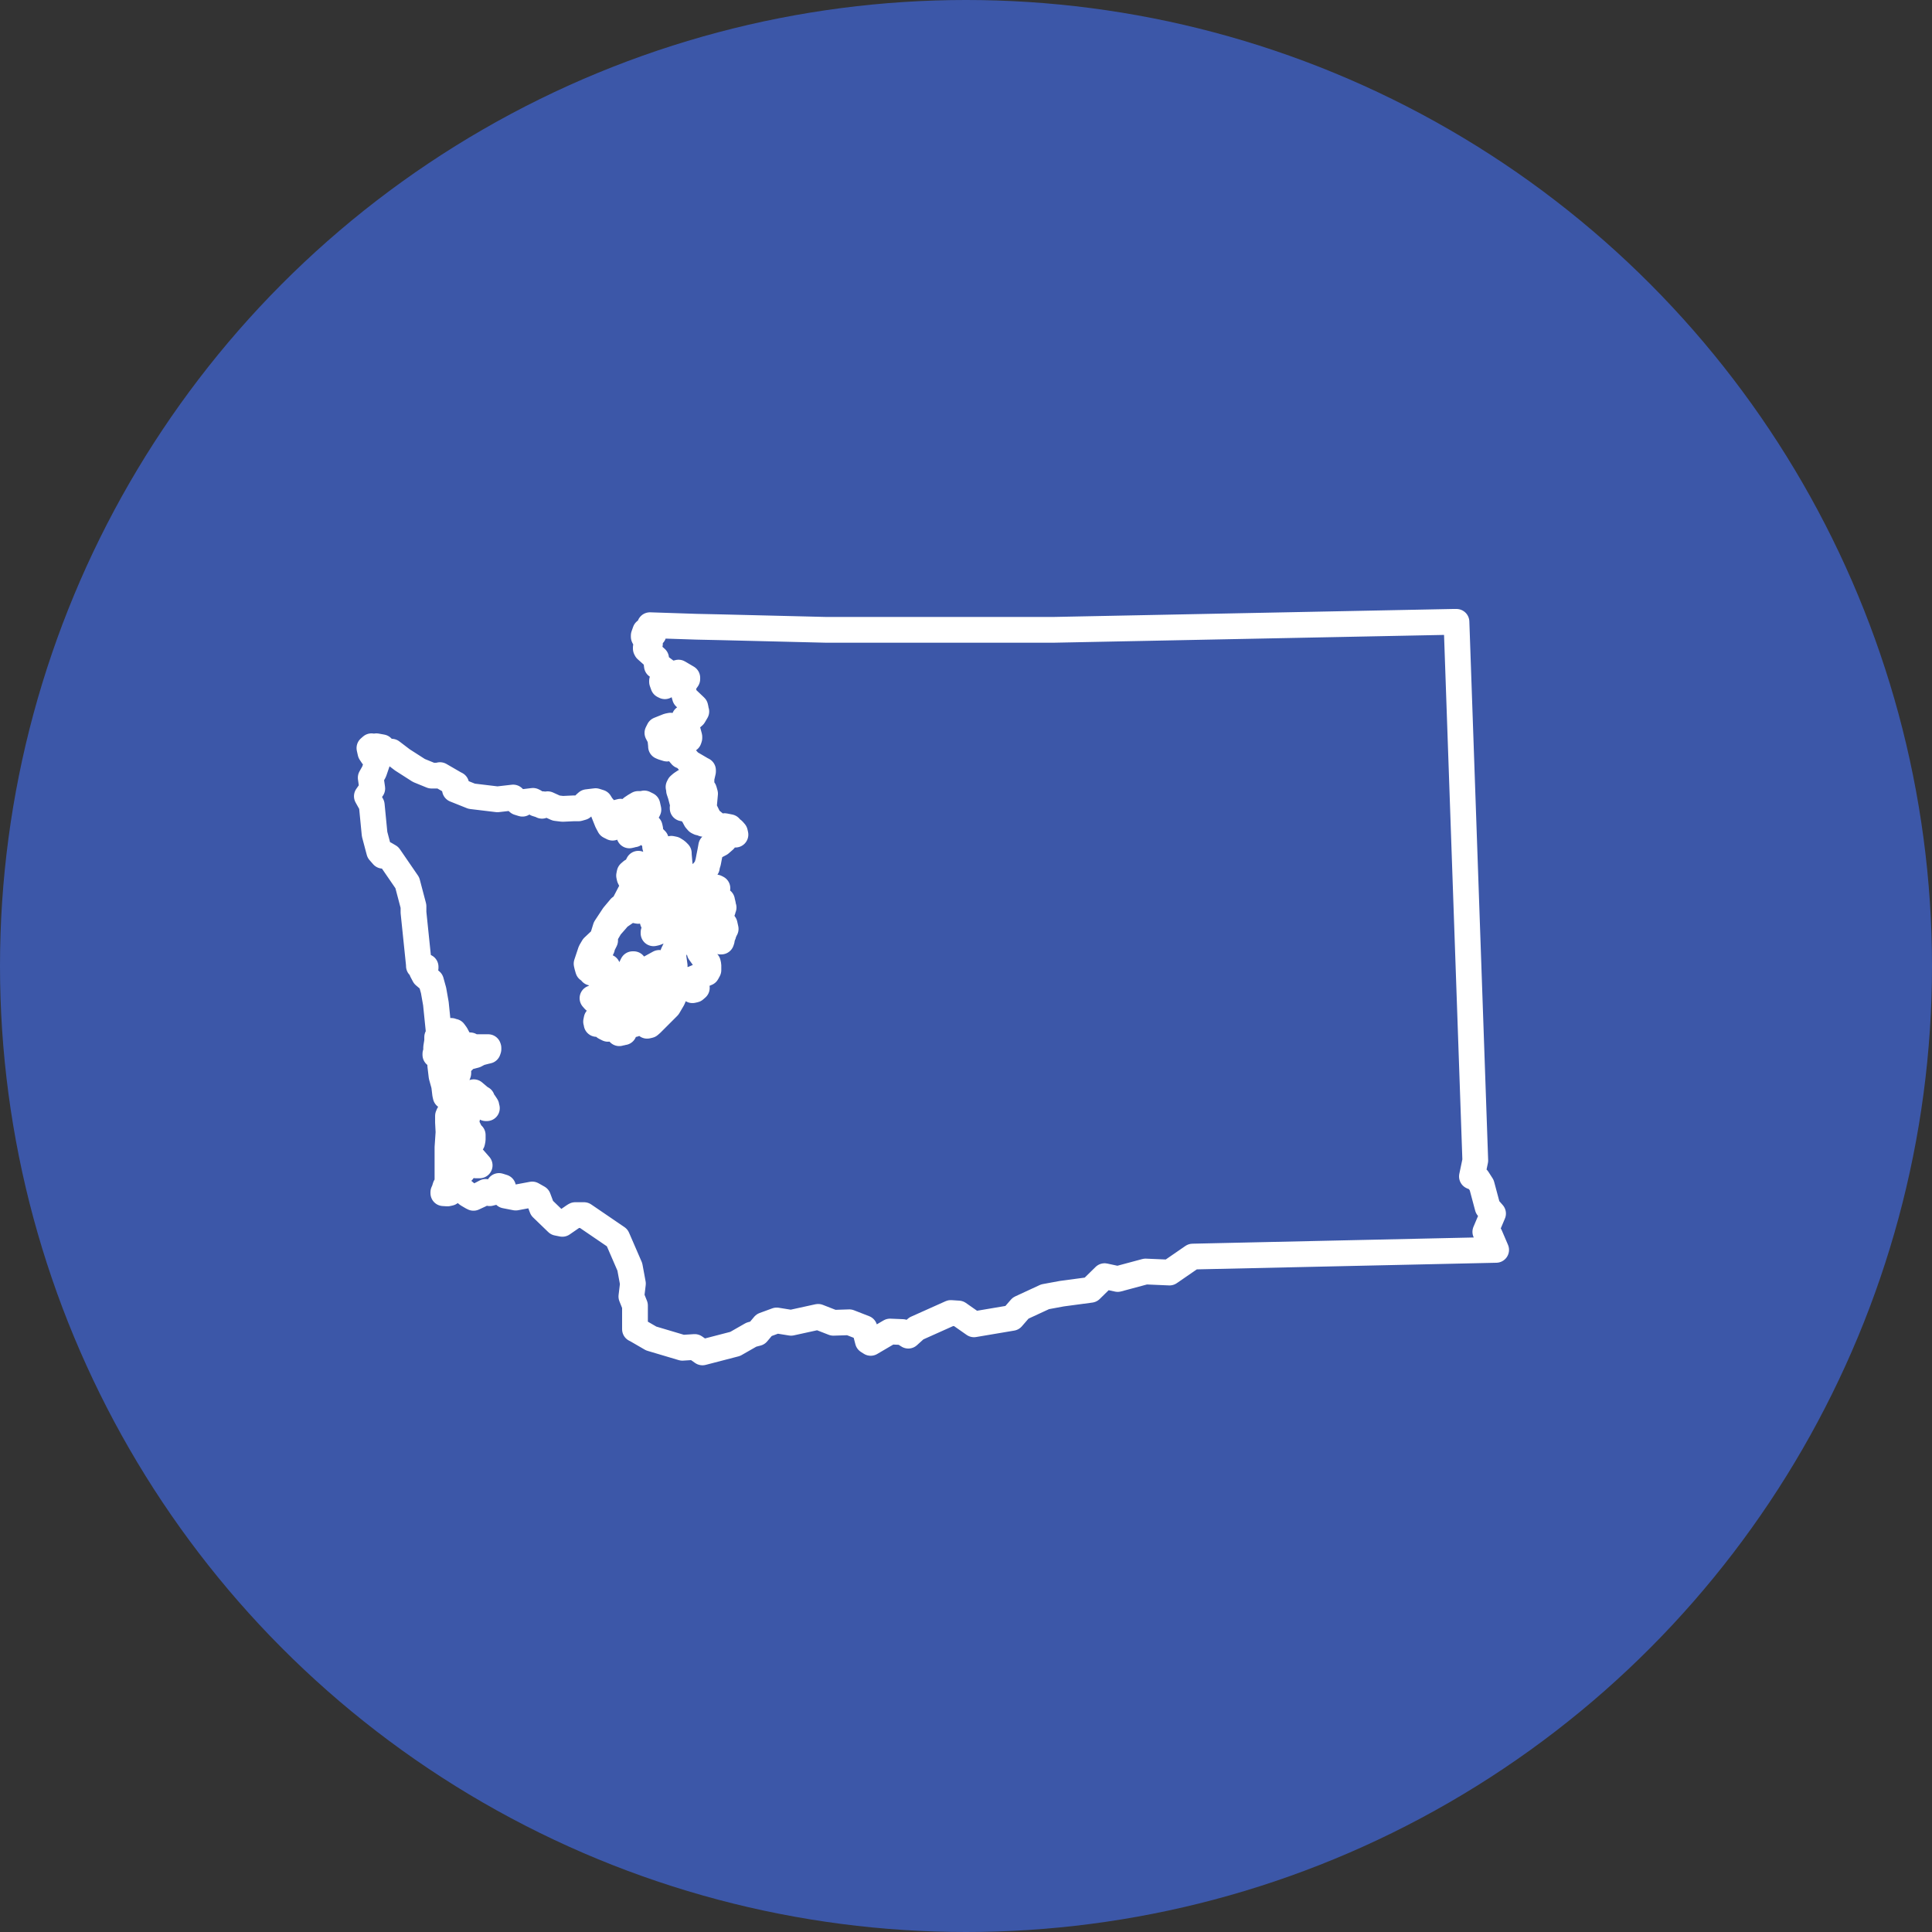
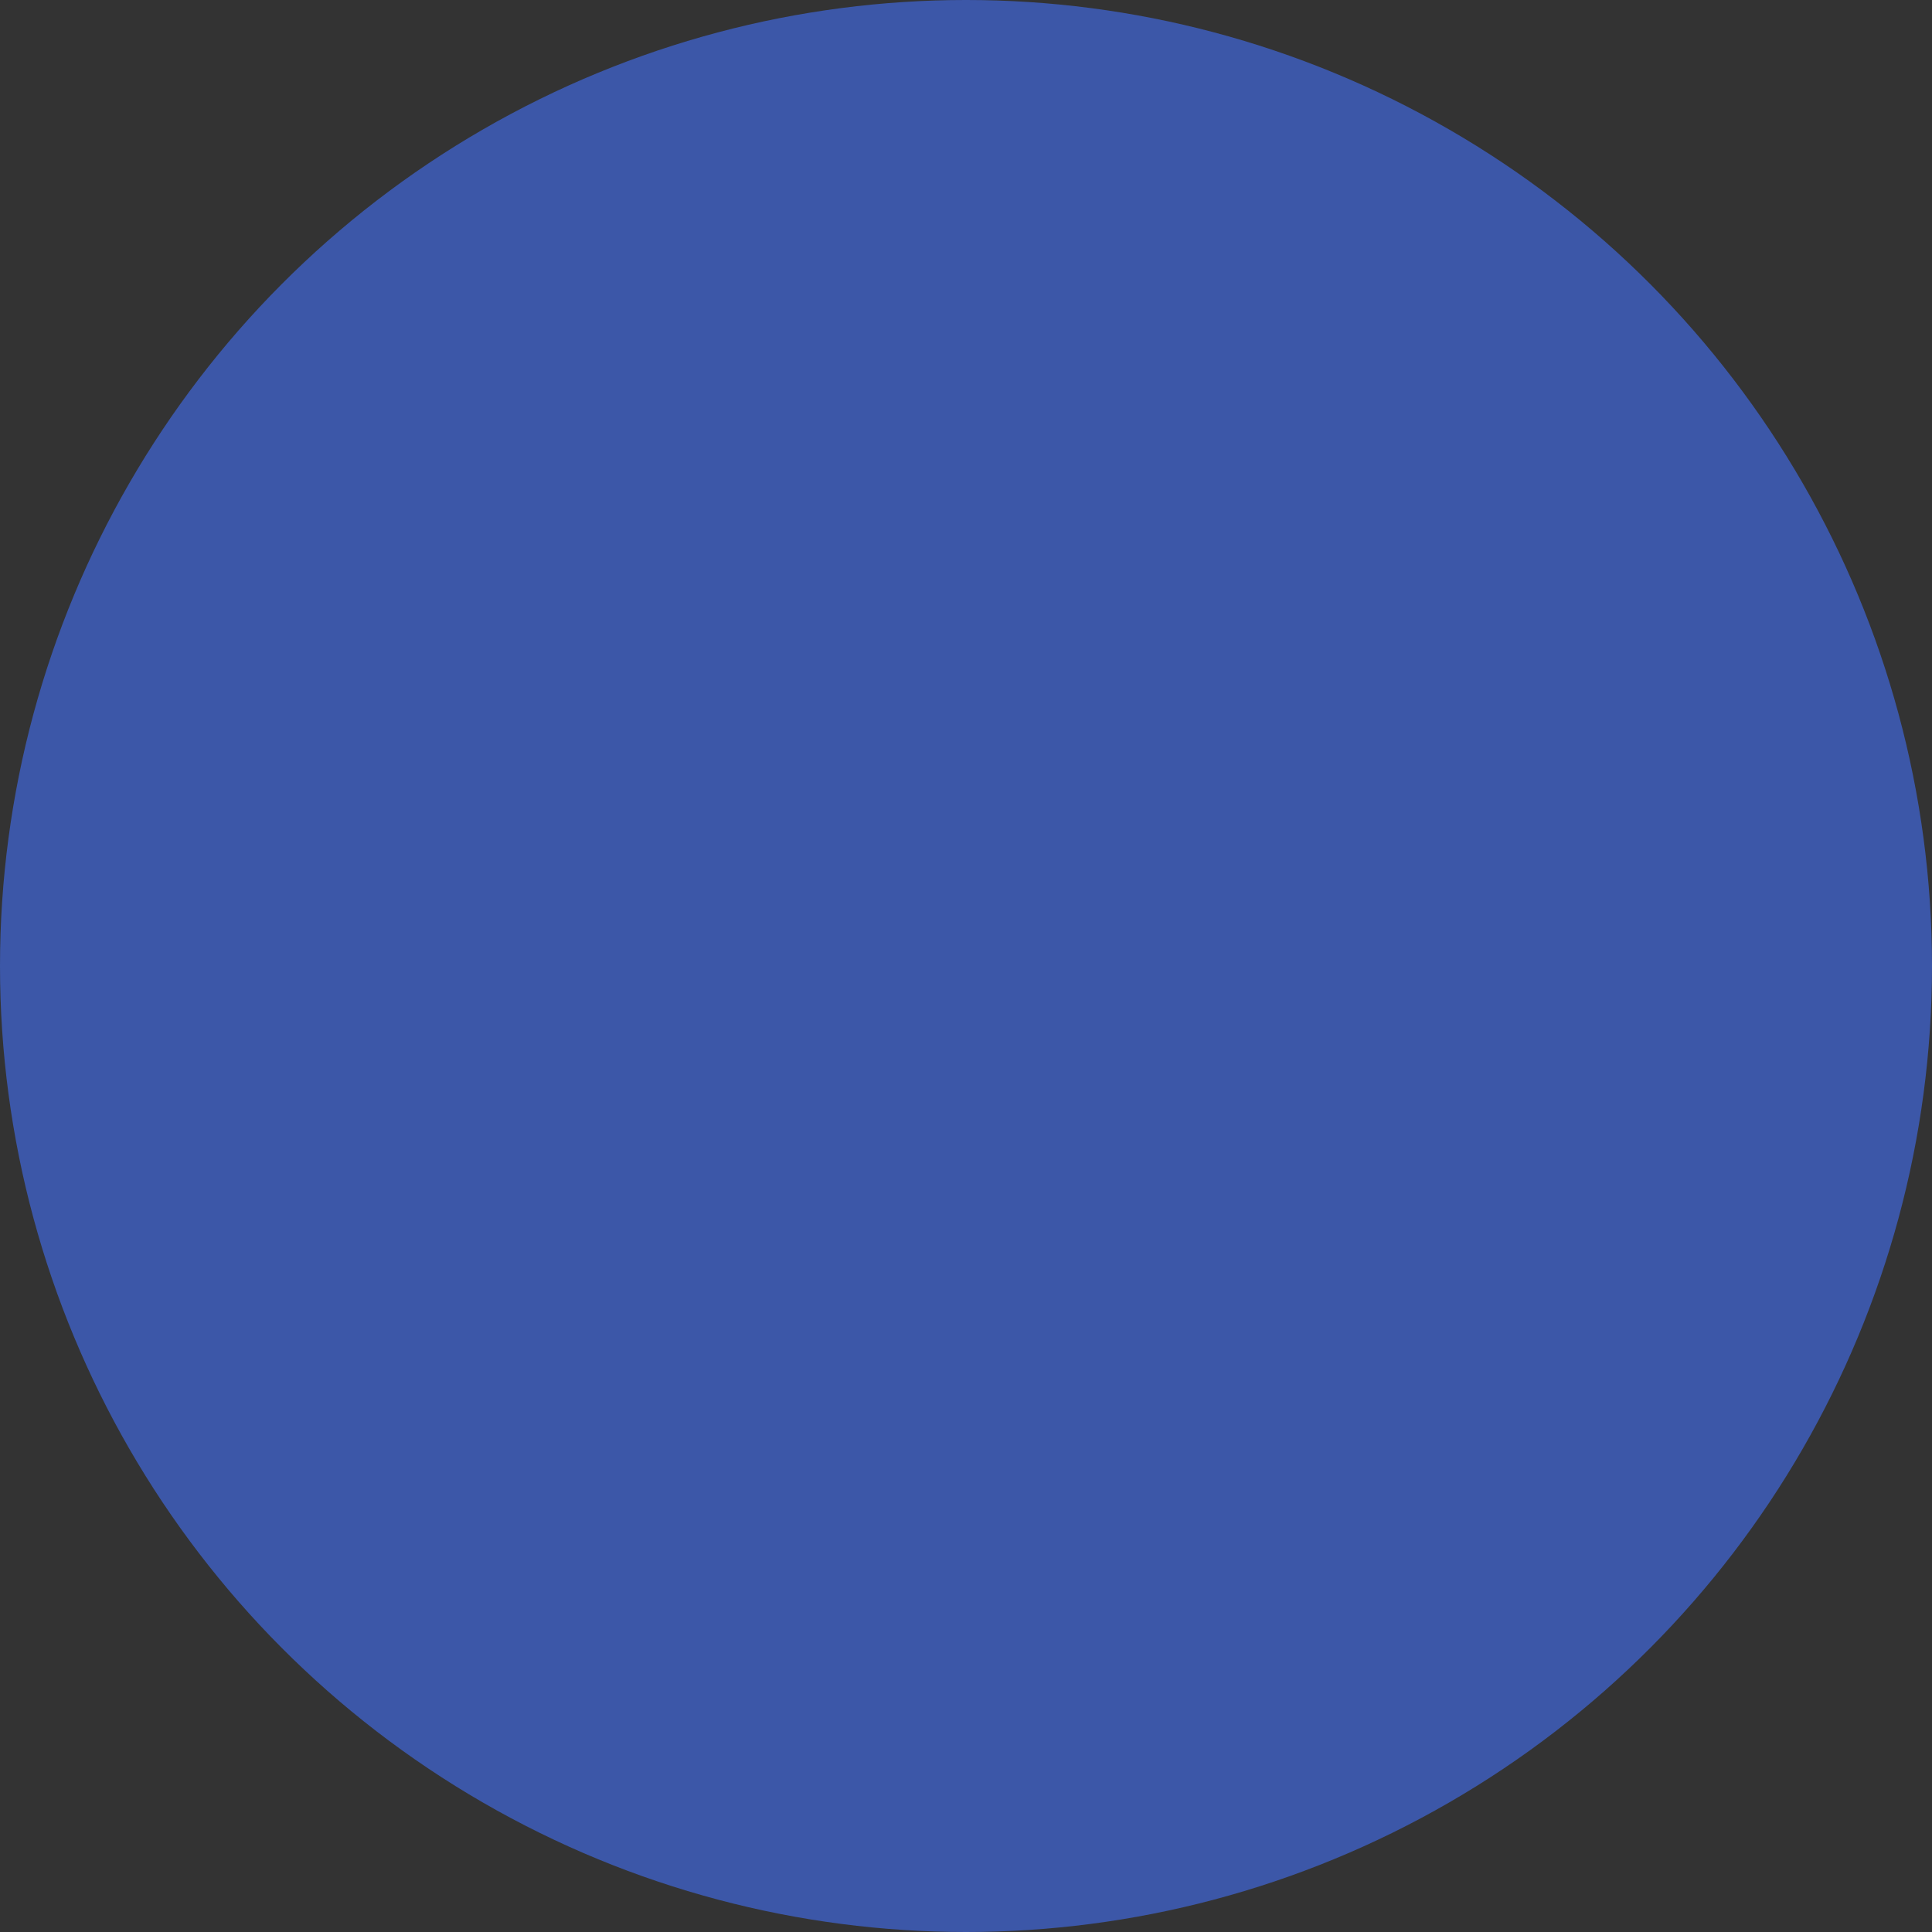
<svg xmlns="http://www.w3.org/2000/svg" viewBox="0 0 75 75">
  <rect x="0" y="0" width="75" height="75" fill="#333333" stroke="none" />
  <circle cx="37.5" cy="37.5" fill="#3c57a8" r="37.5" />
-   <path d="m27.34 35.39.03-.06.03-.06h.04s.04-.02.04-.02l.06.03h.05s.1 0 .1 0h.05s-.01-.06-.01-.06h.04s.03-.07.03-.07v-.04s.03-.01.03-.01v-.04s-.02-.05-.02-.05l-.06-.03-.02-.09-.06-.03v-.04s-.04-.09-.04-.09v-.04s.02-.06.02-.06v-.05s.02-.06.02-.06v-.04s.03-.01.03-.01h.04s.05-.02.05-.02l.06.03-.03.06-.03.06v.04s.02.04.02.04v.05s.02.05.02.05v.04s.07.03.07.03v.05s.07.03.07.03l.06.03v.05s.02.04.02.04l.02.09v.04s.02.05.02.05h-.04s.01.06.01.06v.04s-.03.01-.03.01h-.05s-.04.02-.04.02h-.04s.01.06.01.06l-.03.06v.04s.02.05.02.05l.06.03v.04s.07.03.07.03v.04s.02.04.02.04v.05s.02.05.02.05l.06.03.02.09.02.09h-.04s.01.06.01.06l-.03.06h-.05s.02.1.02.1h-.05s.01.06.01.06v.05s-.02.06-.02.06v.04s-.02.06-.02.06h-.04s-.01-.03-.01-.03l-.06-.03v-.04s-.06.01-.06.01l-.06-.03-.02-.09v-.05s-.02-.04-.02-.04l.03-.06.03-.06v-.04s-.07-.03-.07-.03v-.04s-.07-.03-.07-.03v-.05s-.02-.05-.02-.05v-.04s-.04-.09-.04-.09v-.04s.02-.06.02-.06v-.05s.02-.06.02-.06v-.04s-.02-.05-.02-.05l-.06-.03v-.04s-.06.01-.06.01h-.04s-.04.02-.04.02h-.05s.01.06.01.06l-.06-.03v-.05zm-5.01 11.78h.34s1.29.88 1.29.88l.49 1.13.12.65-.06.5.14.35v.92s.06.03.06.03l.57.33 1.21.36.48-.03.3.21 1.27-.33.63-.36.23-.06.26-.31.49-.18.56.09 1.05-.23.59.23.62-.02.59.23.13.5.11.07.75-.44.49.02.11.07.11.07.31-.28 1.34-.6.3.02.6.42 1.48-.25.33-.38.95-.44.65-.12 1.12-.15.54-.53.51.11 1.08-.29.93.04.9-.62 11.78-.26-.24-.56-.18-.14.3-.71-.21-.24-.23-.86-.16-.25-.22-.09.13-.62-.73-20.91h-.12s-15.51.31-15.51.31h-8.85s-4.09-.1-4.09-.1l-.93-.02-1.81-.06.16.25-.02.1h-.05s-.1-.01-.1-.01l-.07-.08-.06-.03h-.04s-.06.17-.06.17v.05s.02.04.02.04l.16.06.06.03v.04s0 .1 0 .1l-.16.14v.05s.02.04.02.04l.38.34v.05s.03.24.03.24h.05s.06.02.06.02l.24.18v.04s.02.05.02.05l-.17.29v.04s.05.14.05.14l.06.03.03-.06.41-.45h.05s.04-.02.04-.02l.34.2v.05s-.17.24-.17.24v.04s.03.24.03.24l.05.18.2.19.2.19.02.09v.04s.02.05.02.05l-.1.17-.08.07h-.05s-.15 0-.15 0v-.05s-.04.06-.04.06h-.04s.02.1.02.1l.17.63v.05s-.02.06-.02.06h-.24s-.01-.03-.01-.03h-.04s-.22-.27-.22-.27l-.06-.03-.14-.16v-.05s-.1.02-.1.02l-.35.14-.03.06-.03.06.11.21.03.28v.04s.07.03.07.03l.16.05.03-.06.09-.02.18-.05.06.03v.04s.04.09.04.09l.09.17.07.08h.05s.06.02.06.02l.21.24.46.27.06.03v.05s-.06.26-.06.26v.15s-.09.07-.09.07h-.05s-.23-.12-.23-.12l-.06-.03-.06-.03-.08.07-.09.02-.12.08-.08.07-.03.06.02.09v.05s.06.18.06.18l.06.23.04.13-.02.1v.05s.11.02.11.02l.1.02.06.03.15.2.09.17.07.08.06.03.1.02.06.03.03-.06v-.04s-.05-.14-.05-.14l-.27-.27-.17-.1-.08-.12-.09-.17-.04-.13.08-.07.09-.02.03-.06.02-.1-.02-.09h.04s.14-.05.14-.05l.1.02.16.06.06.03.04.14-.05.55.21.43.49.4.09-.02.02-.1.1.02.1.02.07.08.06.04.07.08.02.09h-.05s-.16-.04-.16-.04l-.04-.14h-.04s-.05.02-.05.02l-.05.16-.04.21-.08.07-.08.07-.21.11-.1-.02h-.04s-.04.22-.04.22l-.04.2-.04.21-.05.16v.04s-.21.25-.21.25l-.08.07-.03.06.07.27v.19s.06.23.06.23v.04s-.14.14-.14.14l-.16.14-.08.07h-.04s.02.1.02.1v.04s.47.27.47.27v.05s.02.04.02.04l.03.28v.04s-.05-.03-.05-.03l-.07-.08.02-.1h-.04s-.06-.02-.06-.02l-.07.12h-.04s-.02.11-.02.11l-.02.29.05.18.14.16.06.03-.02.1-.02.1-.07.11v.05s.18.25.18.25l.14.16.02.09v.19s-.06.11-.06.11l-.61.26h-.05s.01.06.01.06v.04s.24.13.24.13v.04s.02.05.02.05l-.08.07-.09.02-.58-.38v-.04s-.06.01-.06.01v.04s.05.14.05.14v.04s0 .1 0 .1l-.06.16-.12.28-.17.29-.65.65-.08.07-.09.02-.39-.57-.02-.09h-.05s-.03.07-.03.07l-.02.49v.04s-.05-.03-.05-.03l-.09-.17-.06-.03v-.04s.03-.21.03-.21v-.04s-.11-.02-.11-.02l-.2.15.09.7h-.04s-.05.02-.05.02h-.05s-.04.02-.04.02v-.04s-.07-.23-.07-.23l-.02-.09h-.05s-.06-.02-.06-.02l-.24.21-.06-.03-.06-.03.03-.06.23-.21.03-.06v-.15s.17-.14.17-.14l.02-.1v-.05s-.02-.04-.02-.04h-.04s-.17.3-.17.3h-.05s-.04.02-.04.02h-.04s-.06-.02-.06-.02l-.02.1-.05.16h-.05s-.04.02-.04.02l-.13.08-.09.02v-.04s-.02-.05-.02-.05l.02-.1.08-.07.17-.09.07-.11.32-.23.07-.12v-.04s-.02-.04-.02-.04l-.28.03h-.15s-.25-.04-.25-.04l-.1-.02-.07-.08h.04s.12-.09.12-.09l.12-.08.1.02.06.03.02.09.06.03.14-.04.2.04h.04s-.01-.06-.01-.06l.07-.46h.05s.03-.07.03-.07l.47-.22v-.05s.03-.01.03-.01l-.04-.33.03-.06.03-.06h.04s.01.03.01.03l.15.2.02.09.07.27-.25.5v.04s.02.04.02.04l.26.42.06.03h.05s.07-.13.07-.13h.04s-.06-.04-.06-.04l-.04-.14h.04s.03-.07.03-.07l.1.02v-.04s.02-.06.02-.06l-.05-.18-.06-.03-.16-.06h-.04s-.01-.03-.01-.03l.03-.06.2-.34v-.04s.01-.1.01-.1l-.06-.03.03-.06.51-.28v.04s.06-.01.06-.01l.06.03v.04s-.02.06-.02.06l-.21.11v.05s.08.08.08.08h-.04s.01.06.01.06l-.17.09h-.04s0 .2 0 .2v.05s.02.05.02.05l.45.07.07.08.16.06v-.04s.03-.01.03-.01l.05-.16-.11-.41h.05s-.01-.06-.01-.06l.12-.27h.04s-.06-.43-.06-.43v-.05s.27-.56.27-.56l.03-.06-.06-.03-.16-.05v-.05s-.02-.05-.02-.05l-.02-.43-.06-.03h-.04s-.26.32-.26.32l-.35.14-.09.02v-.04s.02-.06.02-.06l.29-.17.03-.06-.18-.14-.06-.03-.03.06h-.04s-.06-.02-.06-.02l-.07-.27h.05s-.01-.06-.01-.06l.03-.06.03-.06.06.03.2.38.16.06.09-.02v-.05s.02-.06.02-.06l-.04-.33-.13-.5-.06-.03-.07-.08v-.05s-.02-.04-.02-.04l.03-.06.06.03.18.15.08.12h.04s.17-.3.17-.3l-.04-.13h.05s.04-.02.04-.02h.15s.07.09.07.09h.04s.07-.13.07-.13v-.04s-.13-.26-.13-.26l-.02-.09.03-.06h.04s.03-.07.03-.07l-.02-.09h-.04s-.01-.03-.01-.03l-.05-.57v-.05s-.08-.08-.08-.08l-.11-.07-.1-.02-.08.07.02.09.15.74-.03.06h-.05s-.06-.02-.06-.02v-.04s-.01-.19-.01-.19v-.05s-.07-.03-.07-.03l-.03.06-.2.15-.23.21-.21.3-.14.38v.24s-.07.22-.07.22l-.03.06-.25.16-.1-.02-.11-.07-.09.02-.45.31-.11.13-.22.25-.2.34v.19s-.03.06-.03.06l-.03.06-.14.04-.03.06.11.07-.03.06h-.04s-.1 0-.1 0l-.03.06-.09.22-.1.17.04.14.42.13.14-.04.02.09h-.04s-.04.02-.04.02h-.24s-.22-.07-.22-.07l-.03.06-.07.12v-.05s-.13-.07-.13-.07l-.04-.14-.02-.09.16-.48.1-.17.35-.33.13-.42.31-.47.26-.31.09-.02.03-.06.35-.67.02-.1-.02-.09-.11-.21-.02-.09.02-.1.08-.07v.04s.09.12.09.12v.04s.07.03.07.03l.07-.46.03-.06.06.03.04.14v.15s-.07.69-.07.69l-.13.23-.03.06v.15s.05.03.05.03h.05s.14-.05.14-.05l.08-.07-.07-.27.11-.13.12-.27.02-.3.17-.09.11-.13v-.15s.08-.12.08-.12l.1.02.1.02h.04s.08-.08.08-.08v-.04s-.08-.08-.08-.08l-.06-.03-.07-.08.03-.06-.06-.03h-.05s-.07-.07-.07-.07l-.04-.14v-.05s0-.1 0-.1l.03-.06v-.04s-.08-.08-.08-.08l-.06-.03-.06-.03-.02-.09-.02-.09.02-.1-.02-.09-.07-.08-.07-.08-.13-.11-.07-.08-.02-.09h.04s.12-.09.12-.09l.12-.08.03-.06-.02-.09-.02-.09-.06-.03-.06-.03-.09.02h-.15s-.12.07-.12.07l-.12.08-.11.12-.07.11.02.09.02.09.13.11.17.1v.05s.04.09.04.09l-.07.11-.05.16h-.05s-.04.02-.04.02l-.09.02v-.04s-.02-.05-.02-.05l.07-.11.03-.06.02-.1v-.05s-.31-.21-.31-.21l-.06-.03.02-.1-.02-.09v-.05s-.07-.03-.07-.03l-.27.07-.09.02h-.05s.01.06.01.06v.05s.04.09.04.09l.04.13v.05s.04.09.04.09l-.03.06-.06-.03-.06-.03-.09-.17-.14-.35v-.19s-.07-.08-.07-.08l-.08-.13-.16-.05-.33.04-.08.07-.11.13-.14.04h-.19s-.43.02-.43.02l-.25-.03-.33-.15-.09.02-.1-.02-.03.06-.06-.03-.16-.05-.07-.08-.06-.03-.33.04-.08.07-.16-.05-.2-.19-.61.07-1-.12-.65-.26-.02-.09.07-.11-.06-.03-.57-.33-.09.02h-.24s-.49-.2-.49-.2l-.64-.41-.42-.32-.14.04-.1-.02h-.04s-.01-.03-.01-.03h-.05s-.01-.03-.01-.03l-.02-.09v-.04s-.22-.04-.22-.04l-.09.02-.1-.02-.08.07.02.09.02.09.08.12.11.07.08.12v.05s-.13.38-.13.38l-.13.23.06.42-.21.3.19.34.11 1.13.18.68.14.16.08-.07.17.1.7 1.02.24.91v.24s.21 2.03.21 2.03v.05s.1-.02.1-.02l.1.02.06.03v.04s-.03.01-.03.01h-.05s-.04.02-.04.02l-.02.1.09.17.13.11.13.11.1.36.09.51.12 1.18-.07.12v.15s-.04.25-.04.25v.15s-.03.1-.03.1v.04s.06-.01.06-.01l.09-.02.03-.06.08-.07.03-.06v-.04s0-.1 0-.1v-.19s-.05-.18-.05-.18l.02-.1h.04s.03-.07.03-.07h.15s.14-.03.14-.03l.06.03h.04s.08.11.08.11l.09.17.15.2v.04s.06-.01.06-.01l.1.02h.15s.01.05.01.05v.04s.1-.02.1-.02h.24s.3 0 .3 0h.05s.01.03.01.03v.05s-.02.06-.02.06l-.09.02-.23.06-.17.09-.23.06-.09.02h-.05s-.04.02-.04.02l-.03.06h-.04s.01.06.01.06l-.08.07-.14.04-.06-.03-.09.02h-.05s.02.1.02.1l-.03.06v.04s.06-.01.06-.01h.05s.01.03.01.03h.04s.01.03.01.03l.07.08v.05s-.02.06-.02.06l-.03.06h-.05s-.06-.02-.06-.02v-.04s-.08-.08-.08-.08l-.09.02v-.05s-.06.01-.06.01v-.15s-.04-.18-.04-.18l-.05-.18v-.05s-.06.01-.06.01h-.05s-.04.02-.04.02l-.03.06h-.05s.01.06.01.06v.15s.05.42.05.42l.1.36.04.33.02.09.06.03.17.1.2.04.11.07.1.02h.05s-.04-.15-.04-.15l.02-.1v-.04s.03-.01.03-.01h.04s.01.03.01.03l.06.03.1.02h.04s.08-.08.08-.08l.03-.06.03-.06.13.11.13.11.06.03v.04s.09.12.09.12l.08.12v.05s.02.04.02.04h-.04s-.01-.03-.01-.03h-.04s-.02-.08-.02-.08l-.06-.03v-.05s-.16 0-.16 0h-.05s-.09.04-.09.04l-.08.07-.09.02-.03.06h-.05s-.02.11-.02.11l-.03.06-.02.1.02.09v.04s-.03.01-.03.01l-.06-.03h-.04s.01.06.01.06l.3.6h.04s0 .18 0 .18l-.02.1h-.05s-.09.04-.09.04h-.04s-.07.13-.07.13l-.02.1v.04s.13.07.13.07l.15.2.21.24.07.08h-.05s-.1 0-.1 0l-.11-.07-.07-.08-.07-.08h-.04s-.03.07-.03.07l-.07.11-.09.22-.03.06h-.15s-.16-.06-.16-.06v-.04s-.02-.77-.02-.77v-.87s-.01-.09-.01-.09l-.05-.18v-.05s-.02-.04-.02-.04l.03-.06-.06-.03h-.04s-.01-.03-.01-.03h-.05s-.03.07-.03.07v.05s0 .15 0 .15v.05s.02.38.02.38l-.04.59v1.41s-.08.11-.08.11l-.05.16-.03.06v.04s.16.01.16.01l.09-.02.03-.06v-.04s-.02-.04-.02-.04v-.05s.03-.01.03-.01l.08-.07.06.03h.04s.06.02.06.02l.06.03.17.1.18.15.17.1.06.03.26-.12.21-.11.1.02.06.03.32-.08.04-.2.16.05.08.32.41.08.64-.12.23.13.15.4.59.57.2.04.45-.31z" fill="none" stroke="#fff" stroke-linecap="round" stroke-linejoin="round" />
</svg>